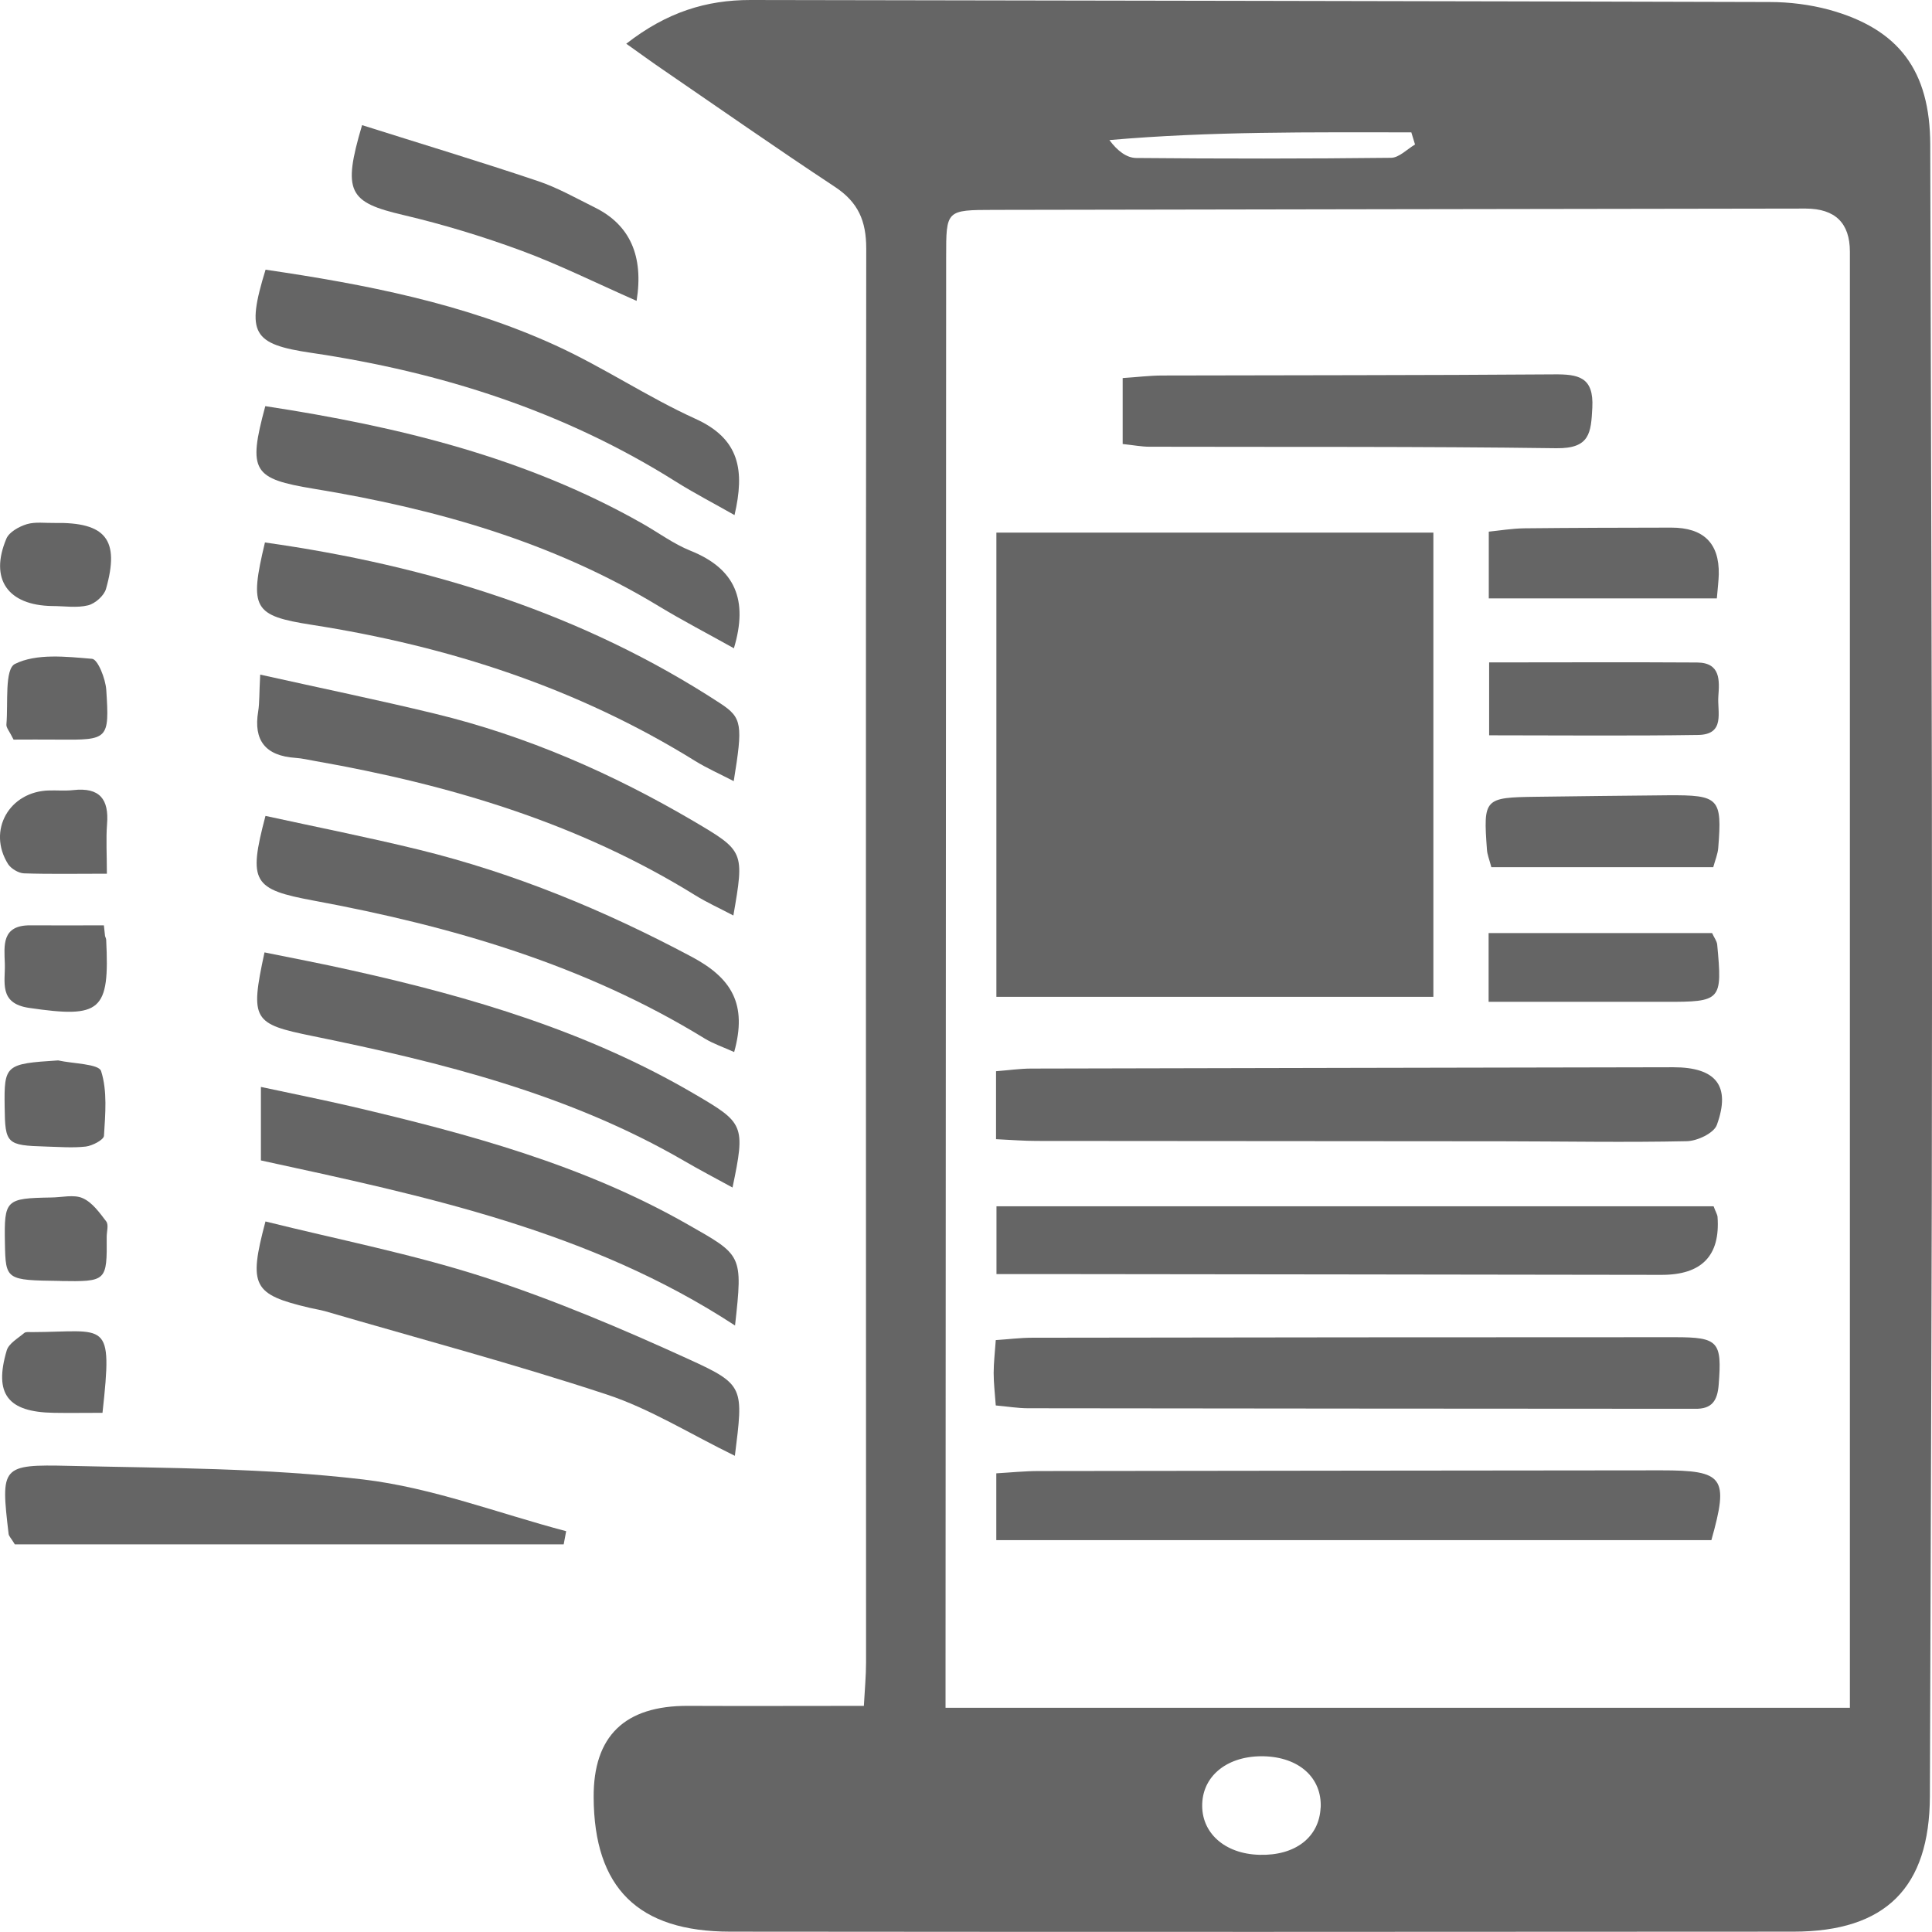
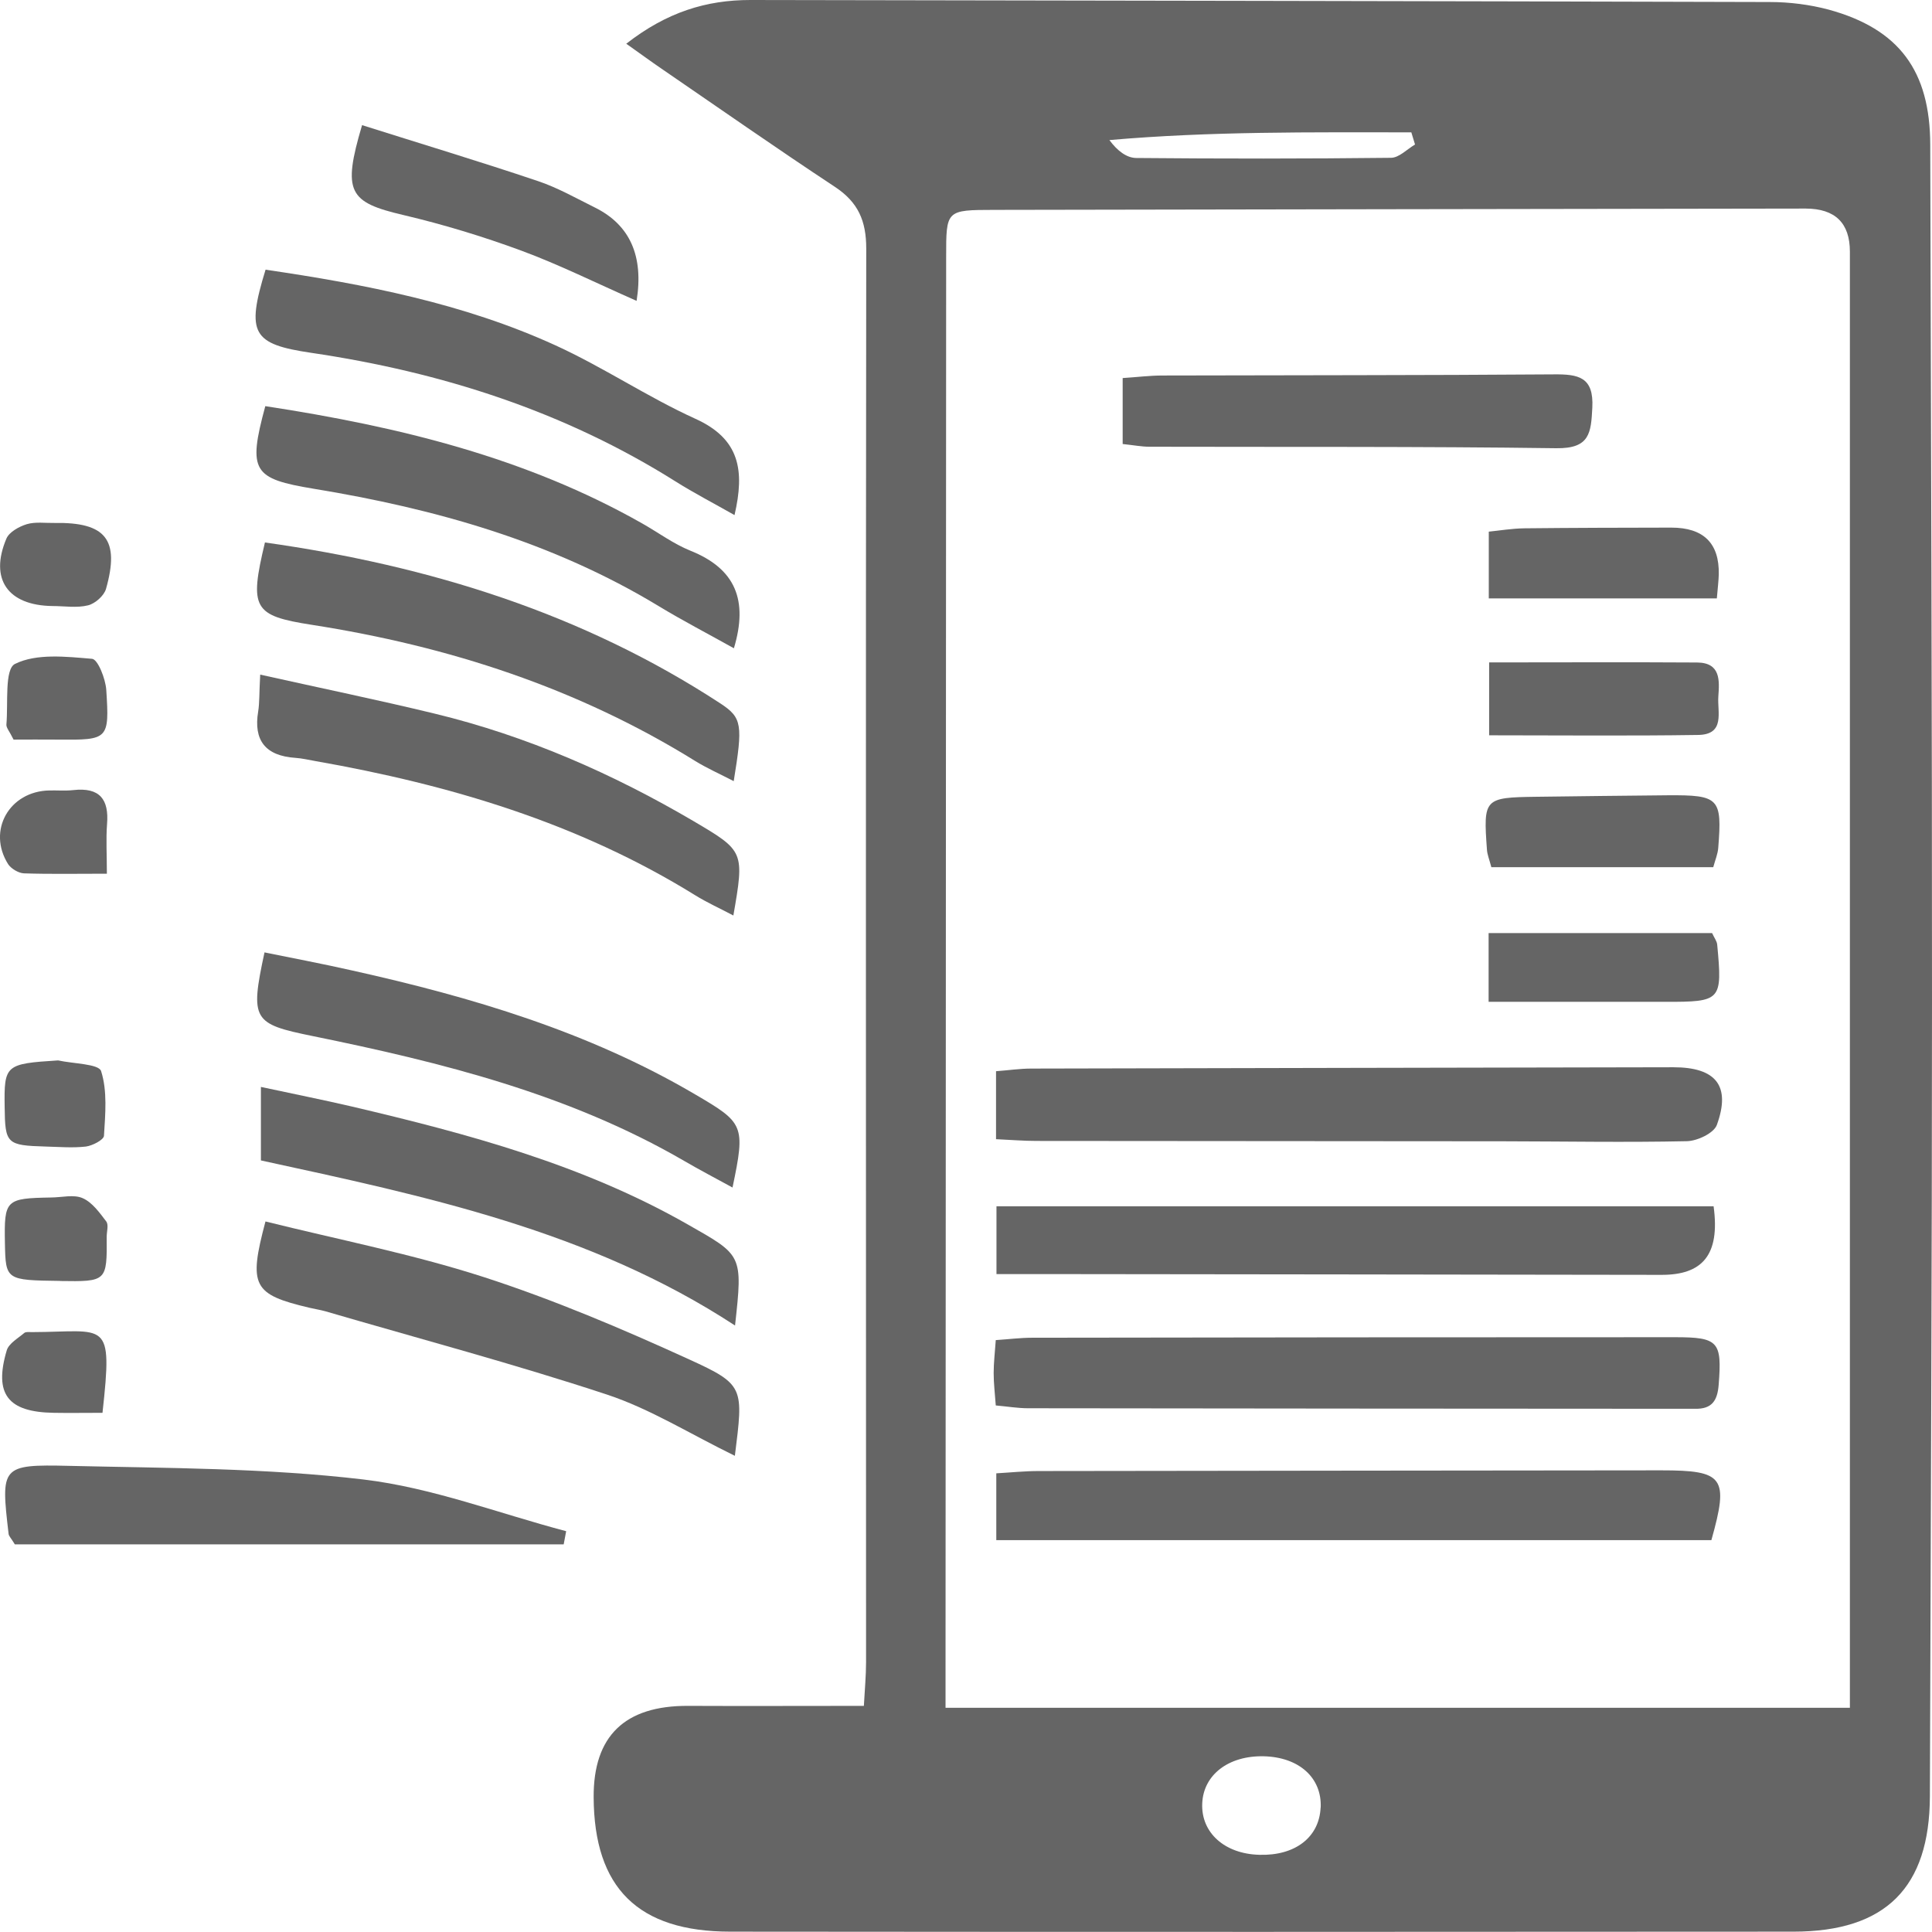
<svg xmlns="http://www.w3.org/2000/svg" width="22" height="22" viewBox="0 0 22 22" fill="none">
  <g clip-path="url(#clip0_82_359)">
    <path d="M7.13 0.499C7.594 0.137 8.044 0 8.545 0C12.414 0.007 16.282 0.012 20.151 0.023C20.376 0.023 20.608 0.052 20.825 0.11C21.626 0.33 21.978 0.807 21.98 1.648C21.988 4.894 22.001 8.14 22 11.386C22 14.409 21.985 17.433 21.976 20.456C21.972 21.493 21.474 21.995 20.424 21.996C16.389 21.999 12.353 22 8.317 21.996C7.264 21.996 6.765 21.497 6.76 20.466C6.756 19.768 7.115 19.421 7.837 19.425C8.487 19.428 9.136 19.425 9.837 19.425C9.847 19.24 9.862 19.084 9.862 18.927C9.862 13.562 9.857 8.196 9.864 2.831C9.864 2.515 9.773 2.303 9.506 2.127C8.841 1.688 8.188 1.231 7.531 0.781C7.411 0.699 7.294 0.613 7.13 0.497V0.499ZM21.065 19.446C21.065 19.254 21.065 19.108 21.065 18.962C21.065 13.597 21.065 8.231 21.065 2.866C21.065 2.54 20.898 2.376 20.562 2.375C17.482 2.38 14.402 2.384 11.323 2.39C10.772 2.391 10.774 2.391 10.774 2.928C10.772 8.278 10.77 13.629 10.767 18.979C10.767 19.123 10.767 19.267 10.767 19.447H21.065V19.446ZM15.039 20.584C15.054 20.244 14.793 20.009 14.391 19.999C13.99 19.99 13.704 20.209 13.69 20.535C13.675 20.868 13.944 21.111 14.341 21.121C14.749 21.133 15.022 20.921 15.038 20.584H15.039ZM16.113 1.645C16.099 1.599 16.085 1.553 16.071 1.507C14.93 1.507 13.788 1.494 12.633 1.595C12.725 1.72 12.831 1.798 12.938 1.799C13.905 1.808 14.872 1.808 15.84 1.797C15.932 1.796 16.022 1.699 16.114 1.645H16.113Z" fill="#656565" />
    <path d="M6.419 17.586H0.169C0.127 17.516 0.101 17.493 0.098 17.467C0.008 16.698 0.011 16.674 0.787 16.692C1.905 16.718 3.03 16.716 4.137 16.847C4.92 16.94 5.678 17.233 6.447 17.436C6.438 17.486 6.428 17.535 6.419 17.585V17.586Z" fill="#656565" />
    <path d="M8.365 5.866C8.126 5.73 7.903 5.615 7.692 5.482C6.424 4.684 5.027 4.237 3.546 4.018C2.874 3.919 2.8 3.799 3.024 3.071C4.155 3.237 5.277 3.454 6.324 3.932C6.87 4.181 7.373 4.521 7.919 4.769C8.425 4.998 8.482 5.357 8.364 5.866H8.365Z" fill="#656565" />
    <path d="M8.369 16.578C7.856 16.328 7.404 16.043 6.911 15.88C5.853 15.531 4.774 15.244 3.702 14.931C3.644 14.915 3.584 14.906 3.525 14.892C2.88 14.74 2.827 14.645 3.023 13.909C3.851 14.115 4.695 14.28 5.505 14.541C6.305 14.8 7.084 15.131 7.848 15.48C8.48 15.768 8.465 15.8 8.368 16.578H8.369Z" fill="#656565" />
    <path d="M3.016 6.177C4.895 6.442 6.638 6.987 8.203 8.01C8.453 8.174 8.459 8.253 8.355 8.895C8.199 8.814 8.052 8.749 7.917 8.666C6.578 7.835 5.109 7.358 3.551 7.115C2.884 7.011 2.837 6.93 3.017 6.177H3.016Z" fill="#656565" />
    <path d="M2.971 13.213V12.377C3.343 12.457 3.675 12.523 4.006 12.6C5.329 12.911 6.637 13.262 7.828 13.941C8.452 14.296 8.46 14.282 8.37 15.094C6.72 14.014 4.845 13.621 2.971 13.214V13.213Z" fill="#656565" />
    <path d="M2.963 7.682C3.663 7.838 4.309 7.971 4.949 8.126C5.999 8.38 6.976 8.809 7.902 9.353C8.473 9.69 8.478 9.696 8.351 10.425C8.196 10.343 8.049 10.277 7.914 10.193C6.587 9.371 5.119 8.935 3.589 8.666C3.514 8.653 3.44 8.635 3.365 8.63C3.022 8.607 2.885 8.431 2.94 8.101C2.956 8.002 2.951 7.897 2.963 7.682Z" fill="#656565" />
    <path d="M8.342 13.523C8.151 13.418 7.968 13.323 7.79 13.219C6.481 12.459 5.032 12.098 3.561 11.798C2.881 11.659 2.845 11.619 3.012 10.845C3.345 10.913 3.679 10.976 4.01 11.051C5.372 11.354 6.699 11.748 7.909 12.458C8.471 12.787 8.491 12.809 8.341 13.524L8.342 13.523Z" fill="#656565" />
    <path d="M3.022 4.625C4.547 4.858 5.993 5.212 7.312 5.96C7.496 6.064 7.668 6.193 7.862 6.271C8.374 6.476 8.522 6.833 8.357 7.382C8.066 7.219 7.776 7.069 7.499 6.901C6.292 6.17 4.959 5.793 3.575 5.566C2.881 5.451 2.819 5.37 3.021 4.625H3.022Z" fill="#656565" />
-     <path d="M3.024 9.291C3.605 9.418 4.192 9.534 4.772 9.676C5.862 9.944 6.885 10.367 7.874 10.894C8.332 11.137 8.512 11.434 8.36 11.98C8.242 11.926 8.125 11.887 8.023 11.825C6.657 10.986 5.143 10.547 3.575 10.256C2.88 10.127 2.823 10.048 3.023 9.291H3.024Z" fill="#656565" />
    <path d="M7.249 3.426C6.784 3.221 6.369 3.014 5.936 2.854C5.499 2.693 5.049 2.556 4.595 2.449C3.971 2.303 3.896 2.19 4.123 1.425C4.79 1.636 5.46 1.838 6.123 2.061C6.35 2.137 6.562 2.258 6.778 2.365C7.174 2.563 7.331 2.916 7.249 3.426Z" fill="#656565" />
    <path d="M1.218 9.949C0.865 9.949 0.569 9.955 0.272 9.945C0.21 9.942 0.127 9.892 0.093 9.841C-0.149 9.458 0.106 9.009 0.563 9.001C0.653 8.999 0.745 9.007 0.834 8.997C1.137 8.963 1.242 9.103 1.219 9.384C1.206 9.555 1.217 9.729 1.217 9.95L1.218 9.949Z" fill="#656565" />
-     <path d="M1.196 10.659C1.201 10.673 1.208 10.687 1.209 10.701C1.25 11.516 1.149 11.597 0.331 11.477C-0.019 11.426 0.062 11.179 0.055 10.972C0.048 10.768 0.016 10.534 0.346 10.537C0.625 10.539 0.904 10.537 1.183 10.537C1.187 10.577 1.192 10.618 1.196 10.658V10.659Z" fill="#656565" />
    <path d="M0.683 14.586C0.068 14.578 0.064 14.576 0.056 14.155C0.047 13.661 0.063 13.645 0.584 13.636C0.705 13.635 0.842 13.599 0.942 13.644C1.051 13.692 1.134 13.809 1.21 13.909C1.239 13.948 1.215 14.024 1.215 14.083C1.219 14.592 1.215 14.595 0.683 14.587V14.586Z" fill="#656565" />
    <path d="M1.167 16.088C0.966 16.088 0.79 16.091 0.613 16.088C0.088 16.08 -0.071 15.875 0.077 15.376C0.101 15.298 0.204 15.24 0.276 15.179C0.294 15.163 0.335 15.169 0.365 15.169C1.215 15.166 1.286 15.008 1.167 16.089V16.088Z" fill="#656565" />
    <path d="M0.662 12.075C0.832 12.113 1.124 12.114 1.151 12.196C1.224 12.423 1.199 12.686 1.184 12.933C1.182 12.979 1.054 13.046 0.978 13.056C0.828 13.073 0.675 13.06 0.523 13.056C0.075 13.043 0.058 13.025 0.053 12.605C0.046 12.126 0.061 12.113 0.662 12.075Z" fill="#656565" />
    <path d="M0.154 8.421C0.108 8.327 0.069 8.286 0.073 8.249C0.094 8.008 0.05 7.619 0.171 7.56C0.415 7.439 0.753 7.477 1.048 7.502C1.114 7.507 1.201 7.728 1.21 7.854C1.247 8.422 1.233 8.427 0.664 8.422C0.487 8.42 0.308 8.422 0.154 8.422V8.421Z" fill="#656565" />
    <path d="M0.596 6.901C0.088 6.894 -0.122 6.594 0.073 6.133C0.105 6.058 0.217 5.996 0.305 5.969C0.403 5.94 0.515 5.957 0.621 5.955C1.205 5.945 1.366 6.145 1.207 6.706C1.185 6.783 1.084 6.873 1.003 6.893C0.875 6.925 0.733 6.901 0.597 6.901H0.596Z" fill="#656565" />
-     <path d="M16.322 11.351H11.346V6.065H16.322V11.351Z" fill="#656565" />
    <path d="M11.342 12.973V12.198C11.482 12.188 11.612 12.168 11.742 12.168C14.18 12.162 16.617 12.158 19.055 12.153C19.54 12.153 19.712 12.364 19.55 12.81C19.516 12.903 19.328 12.993 19.207 12.995C18.511 13.01 17.814 12.997 17.118 12.996C15.346 12.994 13.575 12.993 11.803 12.992C11.657 12.992 11.509 12.98 11.341 12.972L11.342 12.973Z" fill="#656565" />
-     <path d="M19.513 13.736C19.538 13.804 19.556 13.83 19.558 13.858C19.59 14.299 19.378 14.518 18.919 14.517C16.554 14.513 14.189 14.511 11.824 14.508C11.675 14.508 11.527 14.508 11.347 14.508V13.736H19.512H19.513Z" fill="#656565" />
+     <path d="M19.513 13.736C19.59 14.299 19.378 14.518 18.919 14.517C16.554 14.513 14.189 14.511 11.824 14.508C11.675 14.508 11.527 14.508 11.347 14.508V13.736H19.512H19.513Z" fill="#656565" />
    <path d="M11.339 16.004C11.329 15.865 11.315 15.751 11.315 15.635C11.315 15.519 11.329 15.405 11.339 15.26C11.489 15.25 11.621 15.233 11.752 15.233C14.193 15.229 16.634 15.227 19.075 15.227C19.57 15.227 19.609 15.278 19.571 15.767C19.557 15.949 19.495 16.046 19.302 16.042C19.241 16.041 19.181 16.042 19.12 16.042C16.649 16.04 14.178 16.04 11.707 16.036C11.59 16.036 11.474 16.016 11.338 16.004H11.339Z" fill="#656565" />
    <path d="M19.488 17.538H11.345V16.777C11.505 16.768 11.665 16.751 11.826 16.751C14.19 16.747 16.553 16.746 18.916 16.743C19.63 16.743 19.689 16.822 19.488 17.537V17.538Z" fill="#656565" />
    <path d="M12.784 5.055V4.305C12.945 4.295 13.09 4.276 13.236 4.276C14.72 4.272 16.205 4.274 17.689 4.263C17.975 4.26 18.15 4.292 18.132 4.642C18.117 4.929 18.105 5.109 17.722 5.104C16.178 5.083 14.633 5.091 13.088 5.087C13.001 5.087 12.914 5.07 12.784 5.056V5.055Z" fill="#656565" />
    <path d="M19.549 6.814H16.953V6.054C17.073 6.042 17.215 6.018 17.358 6.016C17.916 6.01 18.473 6.009 19.031 6.008C19.399 6.008 19.579 6.186 19.572 6.541C19.57 6.613 19.561 6.685 19.55 6.814H19.549Z" fill="#656565" />
    <path d="M16.957 8.373V7.543C17.759 7.543 18.542 7.539 19.325 7.544C19.595 7.546 19.58 7.75 19.567 7.93C19.554 8.106 19.649 8.364 19.338 8.369C18.554 8.381 17.77 8.373 16.957 8.373Z" fill="#656565" />
    <path d="M16.982 9.874C16.959 9.786 16.935 9.73 16.932 9.674C16.89 9.092 16.9 9.081 17.496 9.073C17.994 9.067 18.493 9.06 18.991 9.056C19.576 9.052 19.611 9.088 19.566 9.654C19.561 9.724 19.531 9.794 19.509 9.875H16.982V9.874Z" fill="#656565" />
    <path d="M16.951 11.408V10.625H19.496C19.519 10.677 19.55 10.715 19.554 10.756C19.614 11.396 19.601 11.409 18.96 11.408C18.299 11.407 17.639 11.408 16.951 11.408Z" fill="#656565" />
  </g>
  <defs>
    <clipPath id="clip0_82_359">
      <rect width="22" height="22" fill="white" />
    </clipPath>
  </defs>
</svg>